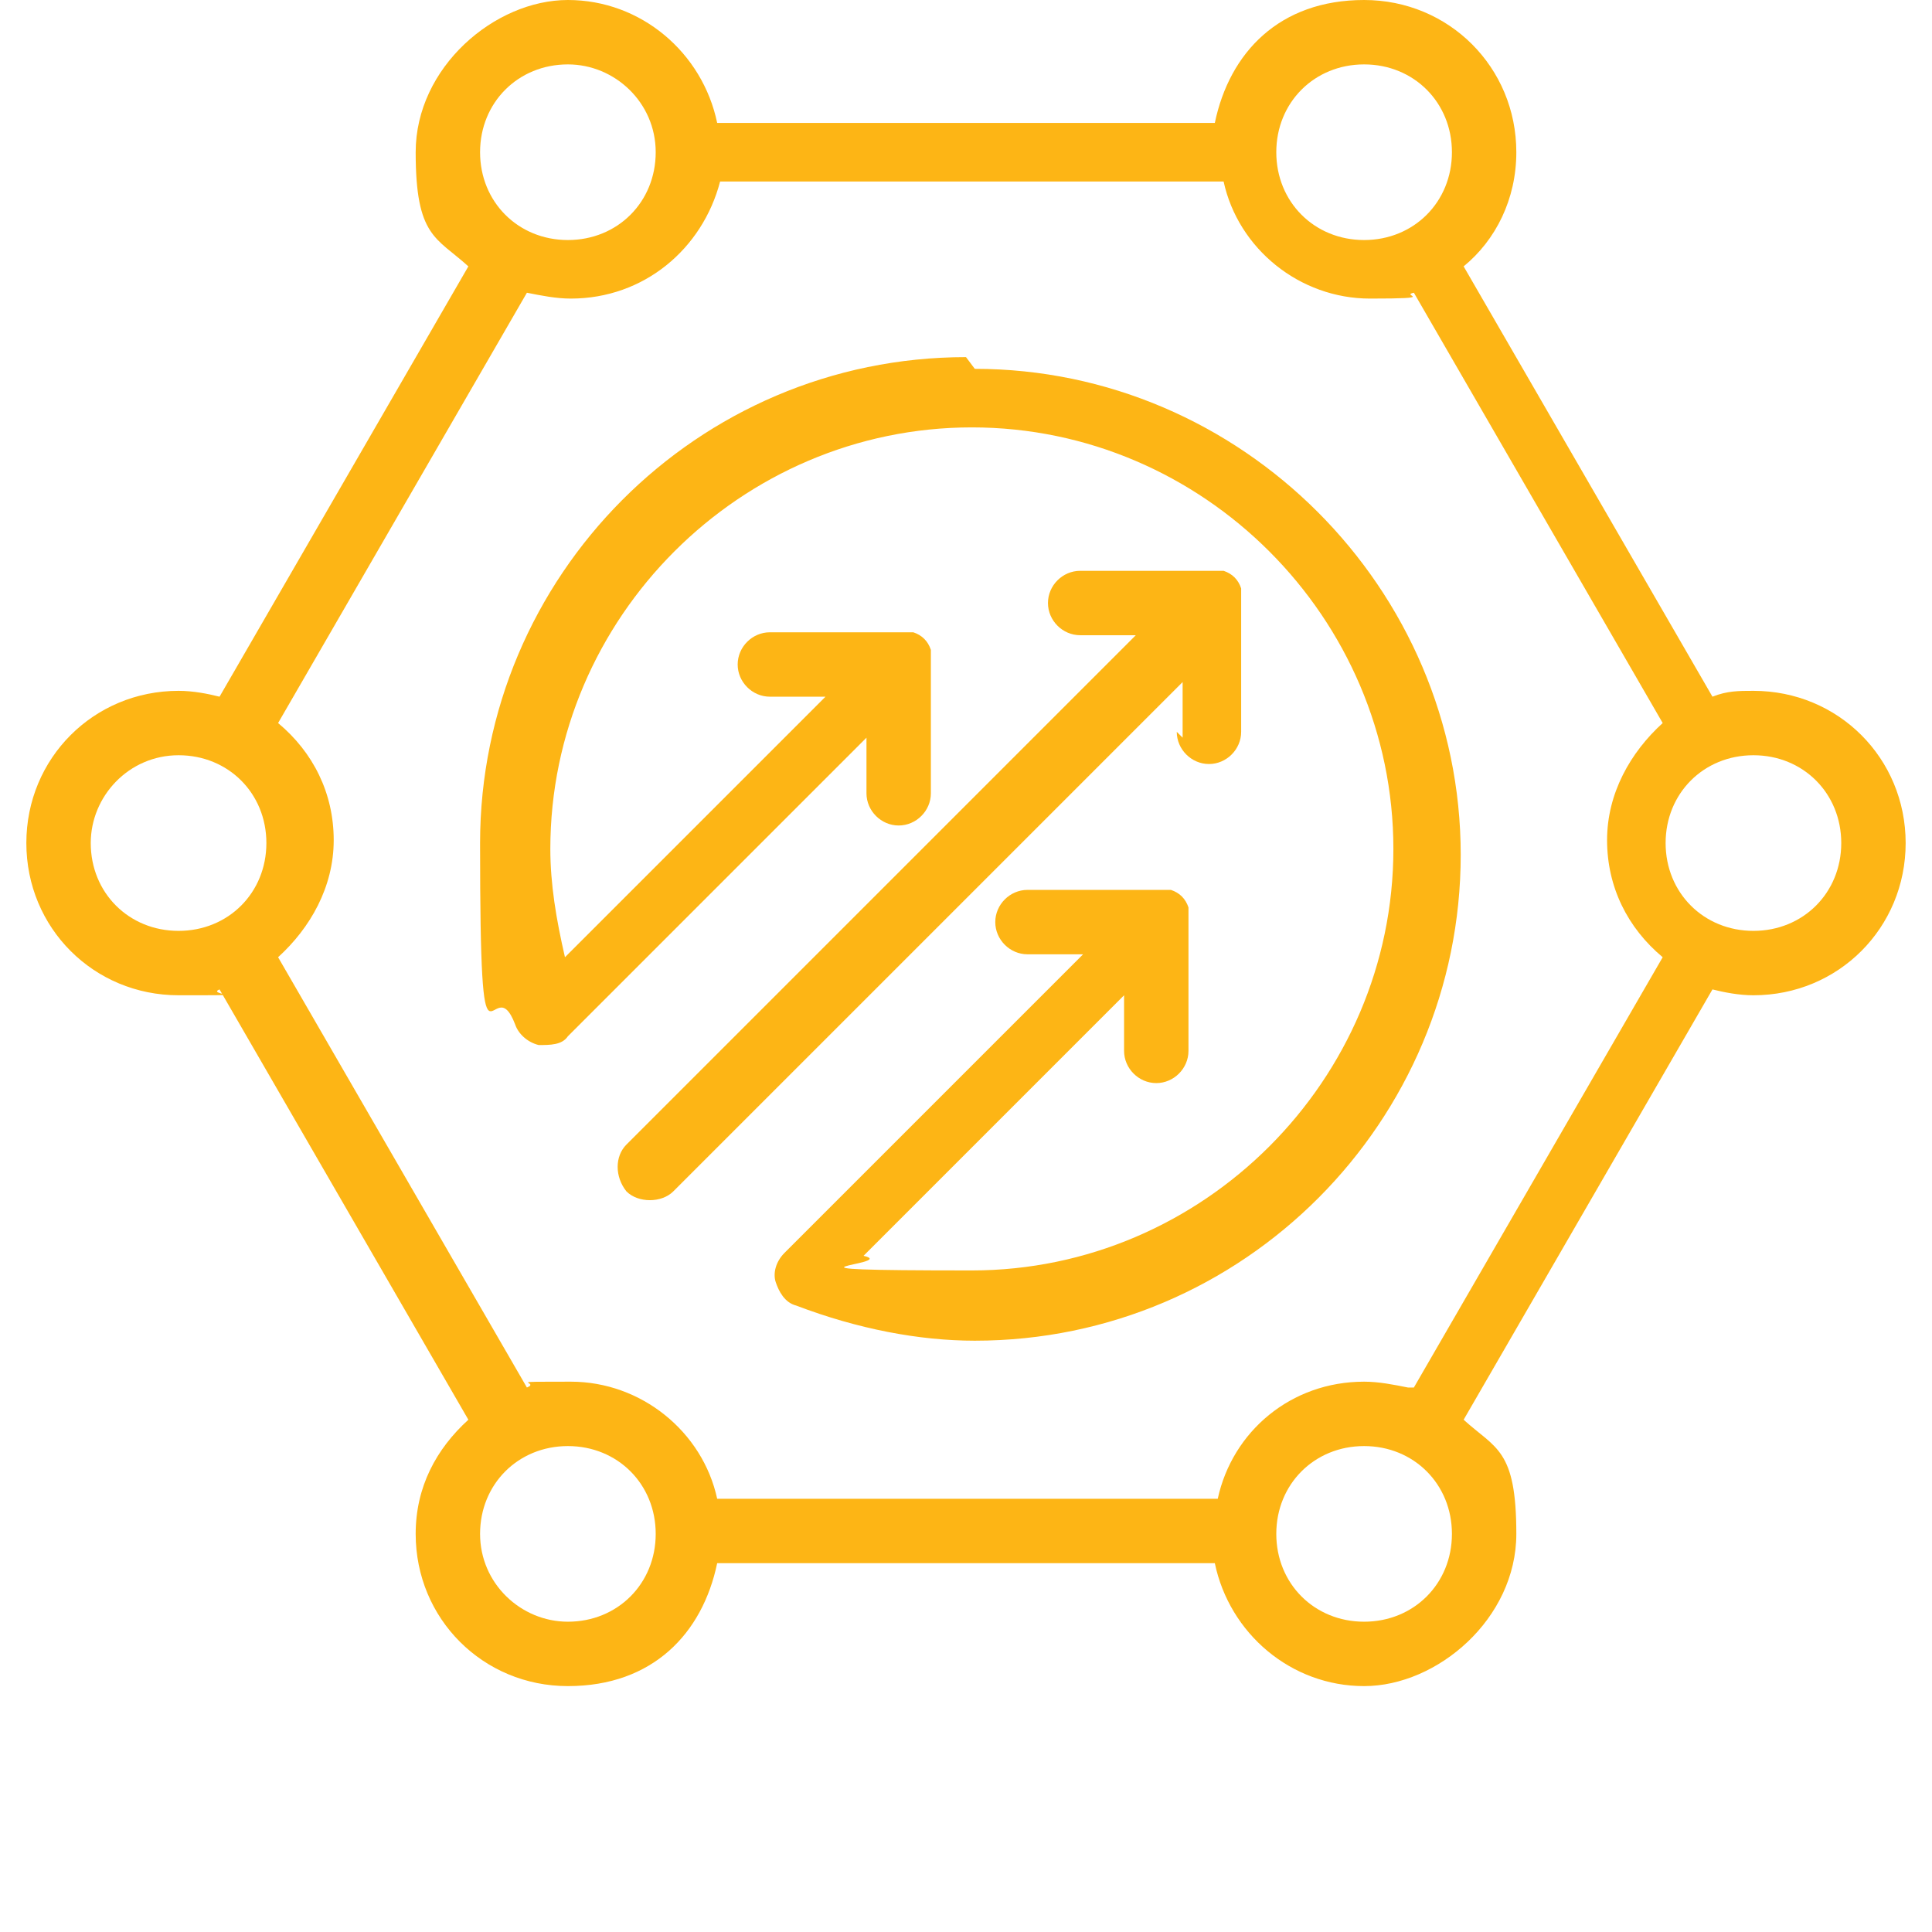
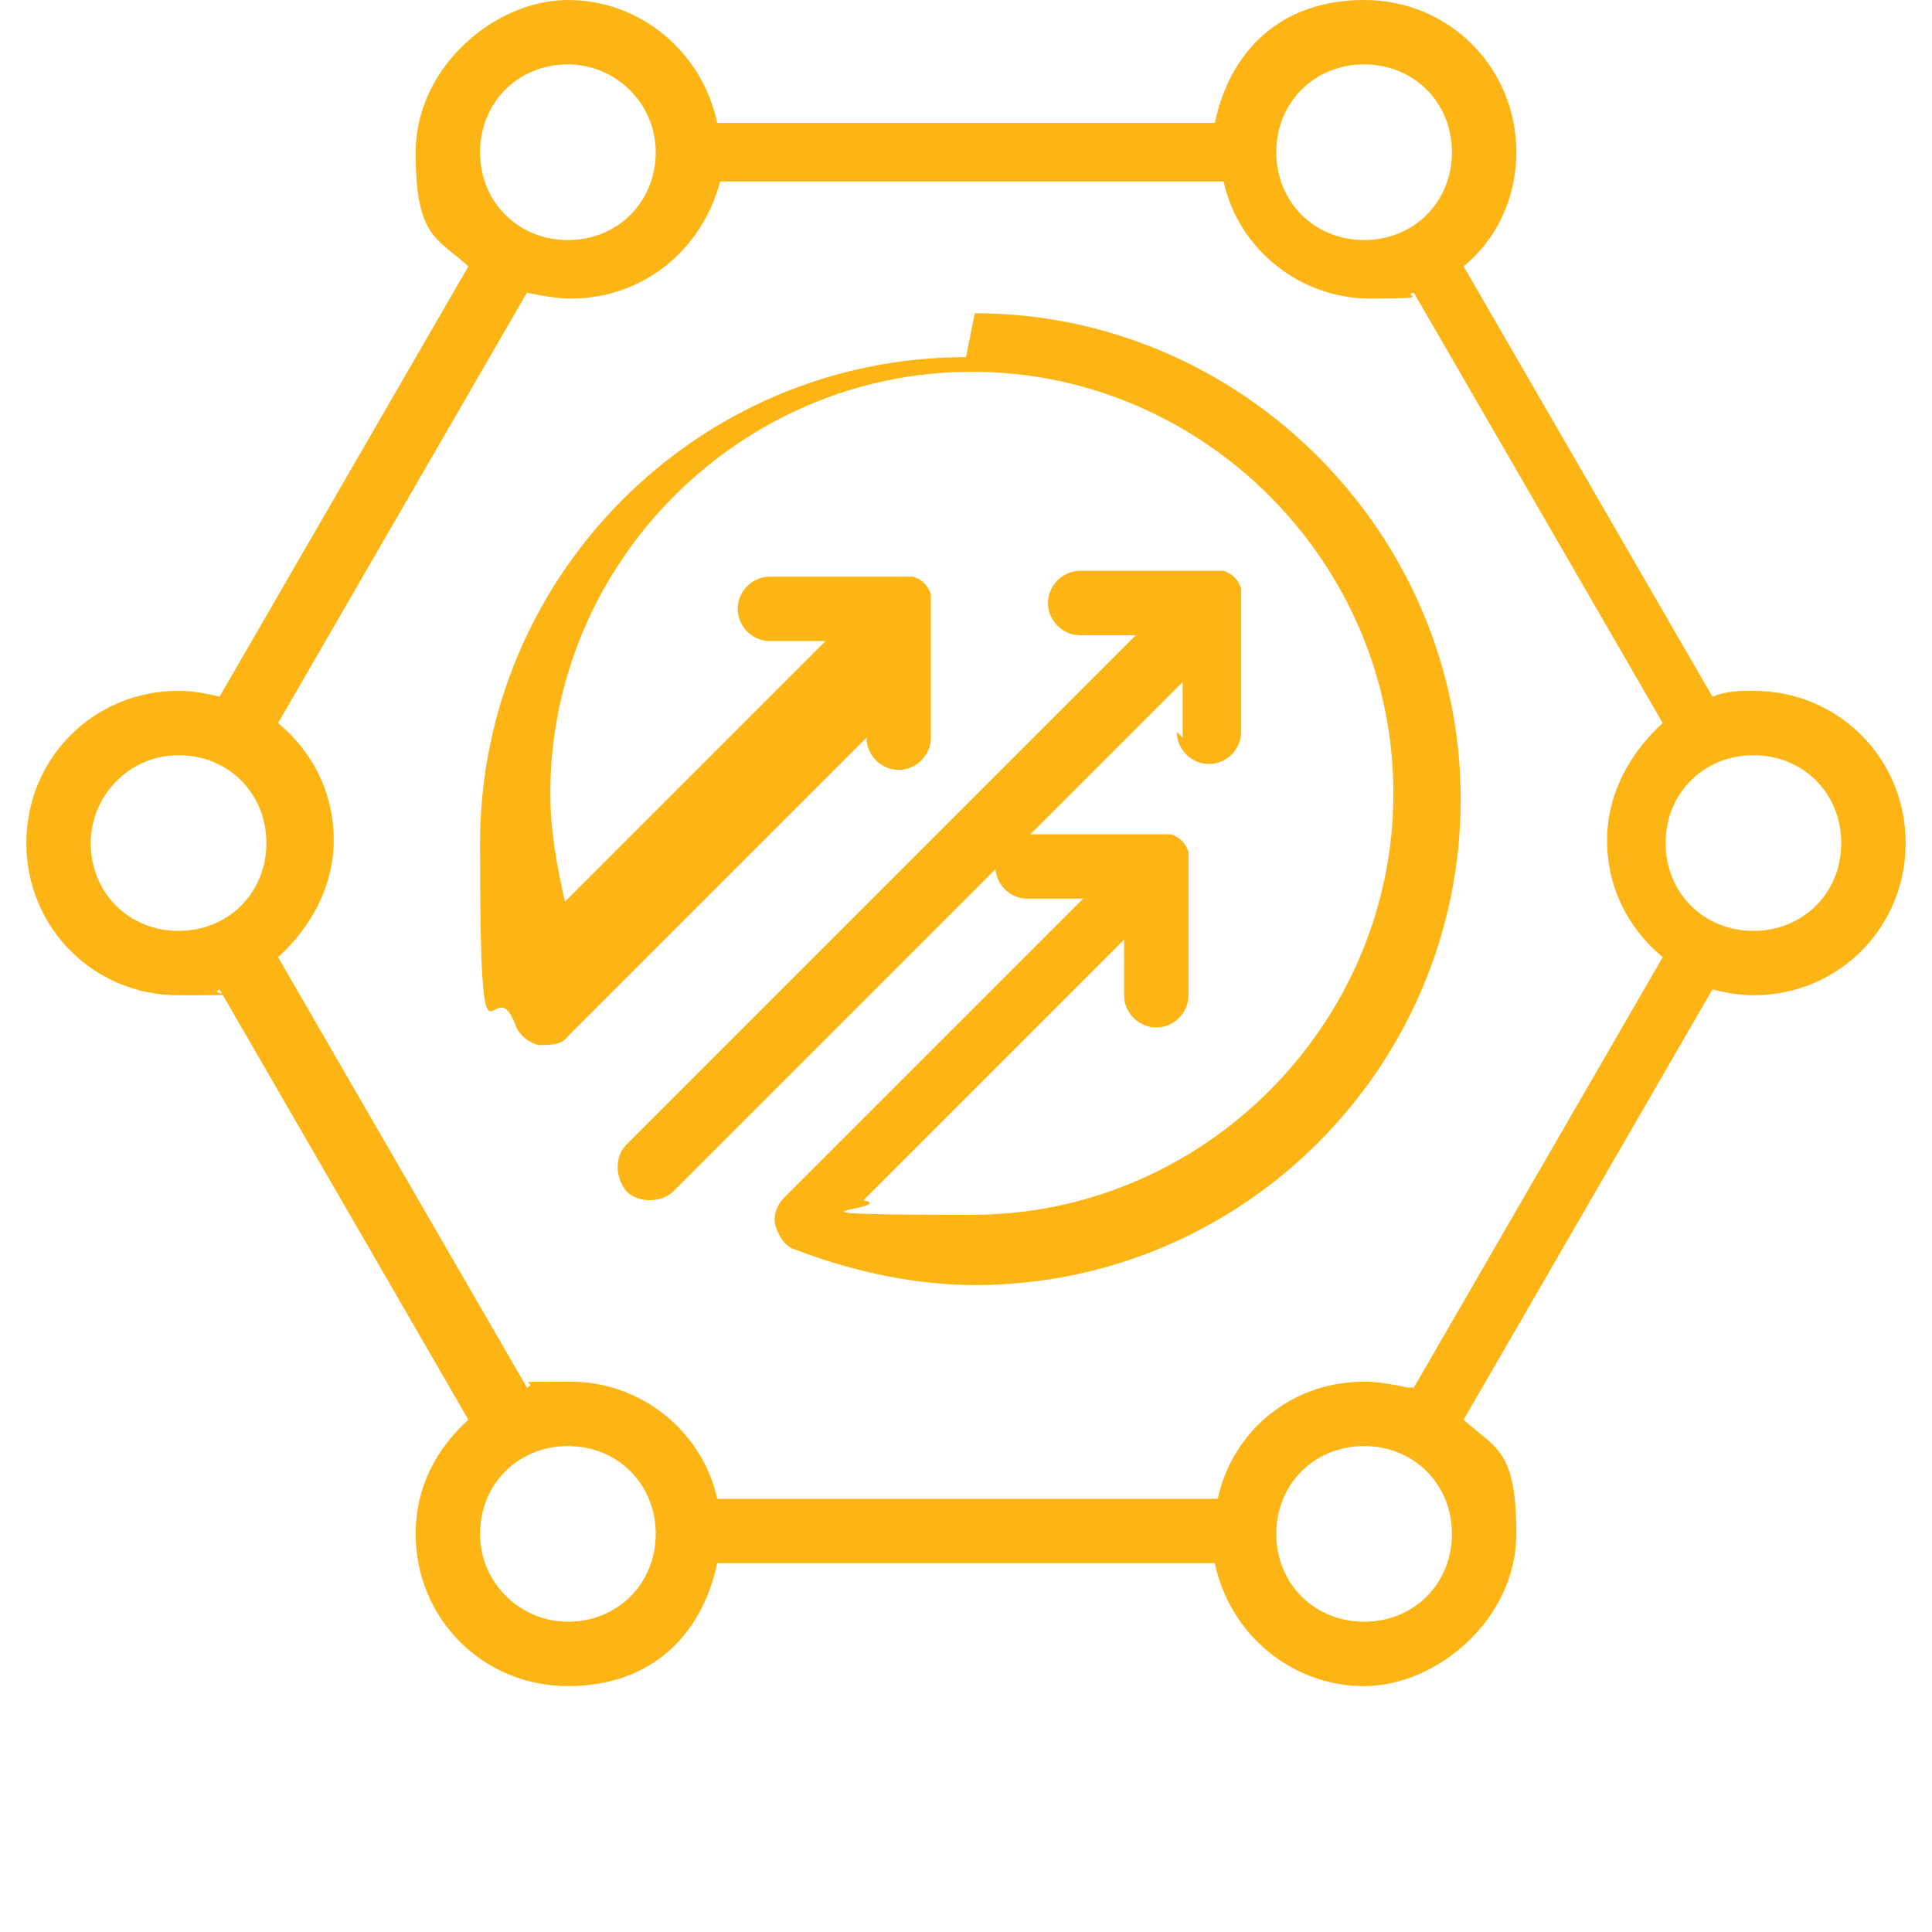
<svg xmlns="http://www.w3.org/2000/svg" id="Layer_1" data-name="Layer 1" version="1.1" viewBox="0 0 66 66">
  <defs>
    <style>
      .cls-1 {
        fill: #fdb515;
        stroke-width: 0px;
      }

      .cls-2 {
        display: none;
        fill: none;
        stroke: #000;
        stroke-linecap: round;
        stroke-linejoin: round;
        stroke-width: 2px;
      }
    </style>
  </defs>
  <circle class="cls-2" cx="11.2" cy="33" r="6.2" />
-   <circle class="cls-2" cx="21.6" cy="13.3" r="6.2" />
  <circle class="cls-2" cx="21.6" cy="52.7" r="6.2" />
-   <circle class="cls-2" cx="43.4" cy="13.3" r="6.2" />
-   <circle class="cls-2" cx="43.4" cy="52.7" r="6.2" />
  <circle class="cls-2" cx="54.8" cy="33" r="6.2" />
  <g>
    <path class="cls-1" d="M40.2,25c0,.6.5,1.1,1.1,1.1s1.1-.5,1.1-1.1v-4.5c0-.1,0-.3,0-.4-.1-.3-.3-.5-.6-.6-.1,0-.3,0-.4,0h-4.5c-.6,0-1.1.5-1.1,1.1s.5,1.1,1.1,1.1h1.9l-17.4,17.4c-.4.4-.4,1.1,0,1.6.2.2.5.3.8.3s.6-.1.8-.3l17.4-17.4v1.9Z" />
-     <path class="cls-1" d="M33,12.2c-9.2,0-16.6,7.5-16.6,16.6s.4,4.1,1.2,6.2c.1.3.4.6.8.7.4,0,.8,0,1-.3l10.2-10.2v1.9c0,.6.5,1.1,1.1,1.1s1.1-.5,1.1-1.1v-4.5c0-.1,0-.3,0-.4-.1-.3-.3-.5-.6-.6-.1,0-.3,0-.4,0h-4.5c-.6,0-1.1.5-1.1,1.1s.5,1.1,1.1,1.1h1.9l-8.9,8.9c-.3-1.3-.5-2.5-.5-3.7,0-7.9,6.5-14.4,14.4-14.4s14.4,6.5,14.4,14.4-6.5,14.4-14.4,14.4-2.4-.2-3.7-.5l8.9-8.9v1.9c0,.6.5,1.1,1.1,1.1s1.1-.5,1.1-1.1v-4.5c0-.1,0-.3,0-.4-.1-.3-.3-.5-.6-.6-.1,0-.3,0-.4,0h-4.5c-.6,0-1.1.5-1.1,1.1s.5,1.1,1.1,1.1h1.9l-10.2,10.2c-.3.3-.4.7-.3,1s.3.7.7.8c2.1.8,4.2,1.2,6.1,1.2,9.2,0,16.6-7.5,16.6-16.6s-7.5-16.6-16.6-16.6Z" />
+     <path class="cls-1" d="M33,12.2c-9.2,0-16.6,7.5-16.6,16.6s.4,4.1,1.2,6.2c.1.3.4.6.8.7.4,0,.8,0,1-.3l10.2-10.2c0,.6.5,1.1,1.1,1.1s1.1-.5,1.1-1.1v-4.5c0-.1,0-.3,0-.4-.1-.3-.3-.5-.6-.6-.1,0-.3,0-.4,0h-4.5c-.6,0-1.1.5-1.1,1.1s.5,1.1,1.1,1.1h1.9l-8.9,8.9c-.3-1.3-.5-2.5-.5-3.7,0-7.9,6.5-14.4,14.4-14.4s14.4,6.5,14.4,14.4-6.5,14.4-14.4,14.4-2.4-.2-3.7-.5l8.9-8.9v1.9c0,.6.5,1.1,1.1,1.1s1.1-.5,1.1-1.1v-4.5c0-.1,0-.3,0-.4-.1-.3-.3-.5-.6-.6-.1,0-.3,0-.4,0h-4.5c-.6,0-1.1.5-1.1,1.1s.5,1.1,1.1,1.1h1.9l-10.2,10.2c-.3.3-.4.7-.3,1s.3.7.7.8c2.1.8,4.2,1.2,6.1,1.2,9.2,0,16.6-7.5,16.6-16.6s-7.5-16.6-16.6-16.6Z" />
    <path class="cls-1" d="M59.9,23.6c-.5,0-.9,0-1.4.2l-8.5-14.7c1.1-.9,1.8-2.3,1.8-3.9C51.8,2.3,49.5,0,46.6,0s-4.6,1.8-5.1,4.2h-17c-.5-2.4-2.6-4.2-5.1-4.2s-5.2,2.3-5.2,5.2.7,2.9,1.8,3.9l-8.5,14.7c-.4-.1-.9-.2-1.4-.2-2.9,0-5.2,2.3-5.2,5.2s2.3,5.2,5.2,5.2.9,0,1.4-.2l8.5,14.7c-1.1,1-1.8,2.3-1.8,3.9,0,2.9,2.3,5.2,5.2,5.2s4.6-1.8,5.1-4.2h17c.5,2.4,2.6,4.2,5.1,4.2s5.2-2.3,5.2-5.2-.7-2.9-1.8-3.9l8.5-14.7c.4.1.9.2,1.4.2,2.9,0,5.2-2.3,5.2-5.2s-2.3-5.2-5.2-5.2ZM46.6,2.2c1.7,0,3,1.3,3,3s-1.3,3-3,3-3-1.3-3-3,1.3-3,3-3ZM19.4,2.2c1.6,0,3,1.3,3,3s-1.3,3-3,3-3-1.3-3-3,1.3-3,3-3ZM3.1,28.8c0-1.6,1.3-3,3-3s3,1.3,3,3-1.3,3-3,3-3-1.3-3-3ZM19.4,55.4c-1.6,0-3-1.3-3-3s1.3-3,3-3,3,1.3,3,3c0,1.7-1.3,3-3,3ZM46.6,55.4c-1.7,0-3-1.3-3-3s1.3-3,3-3,3,1.3,3,3-1.3,3-3,3ZM48.1,47.4c-.5-.1-1-.2-1.5-.2-2.5,0-4.5,1.7-5,4h-17.1c-.5-2.3-2.6-4-5-4s-1,0-1.5.2l-8.5-14.7c1.1-1,1.9-2.4,1.9-4s-.7-3-1.9-4l8.5-14.7c.5.1,1,.2,1.5.2,2.5,0,4.5-1.7,5.1-4h17.2c.5,2.3,2.6,4,5,4s1-.1,1.5-.2l8.5,14.7c-1.1,1-1.9,2.4-1.9,4s.7,3,1.9,4l-8.5,14.7ZM59.9,31.8c-1.7,0-3-1.3-3-3s1.3-3,3-3,3,1.3,3,3-1.3,3-3,3Z" />
  </g>
</svg>